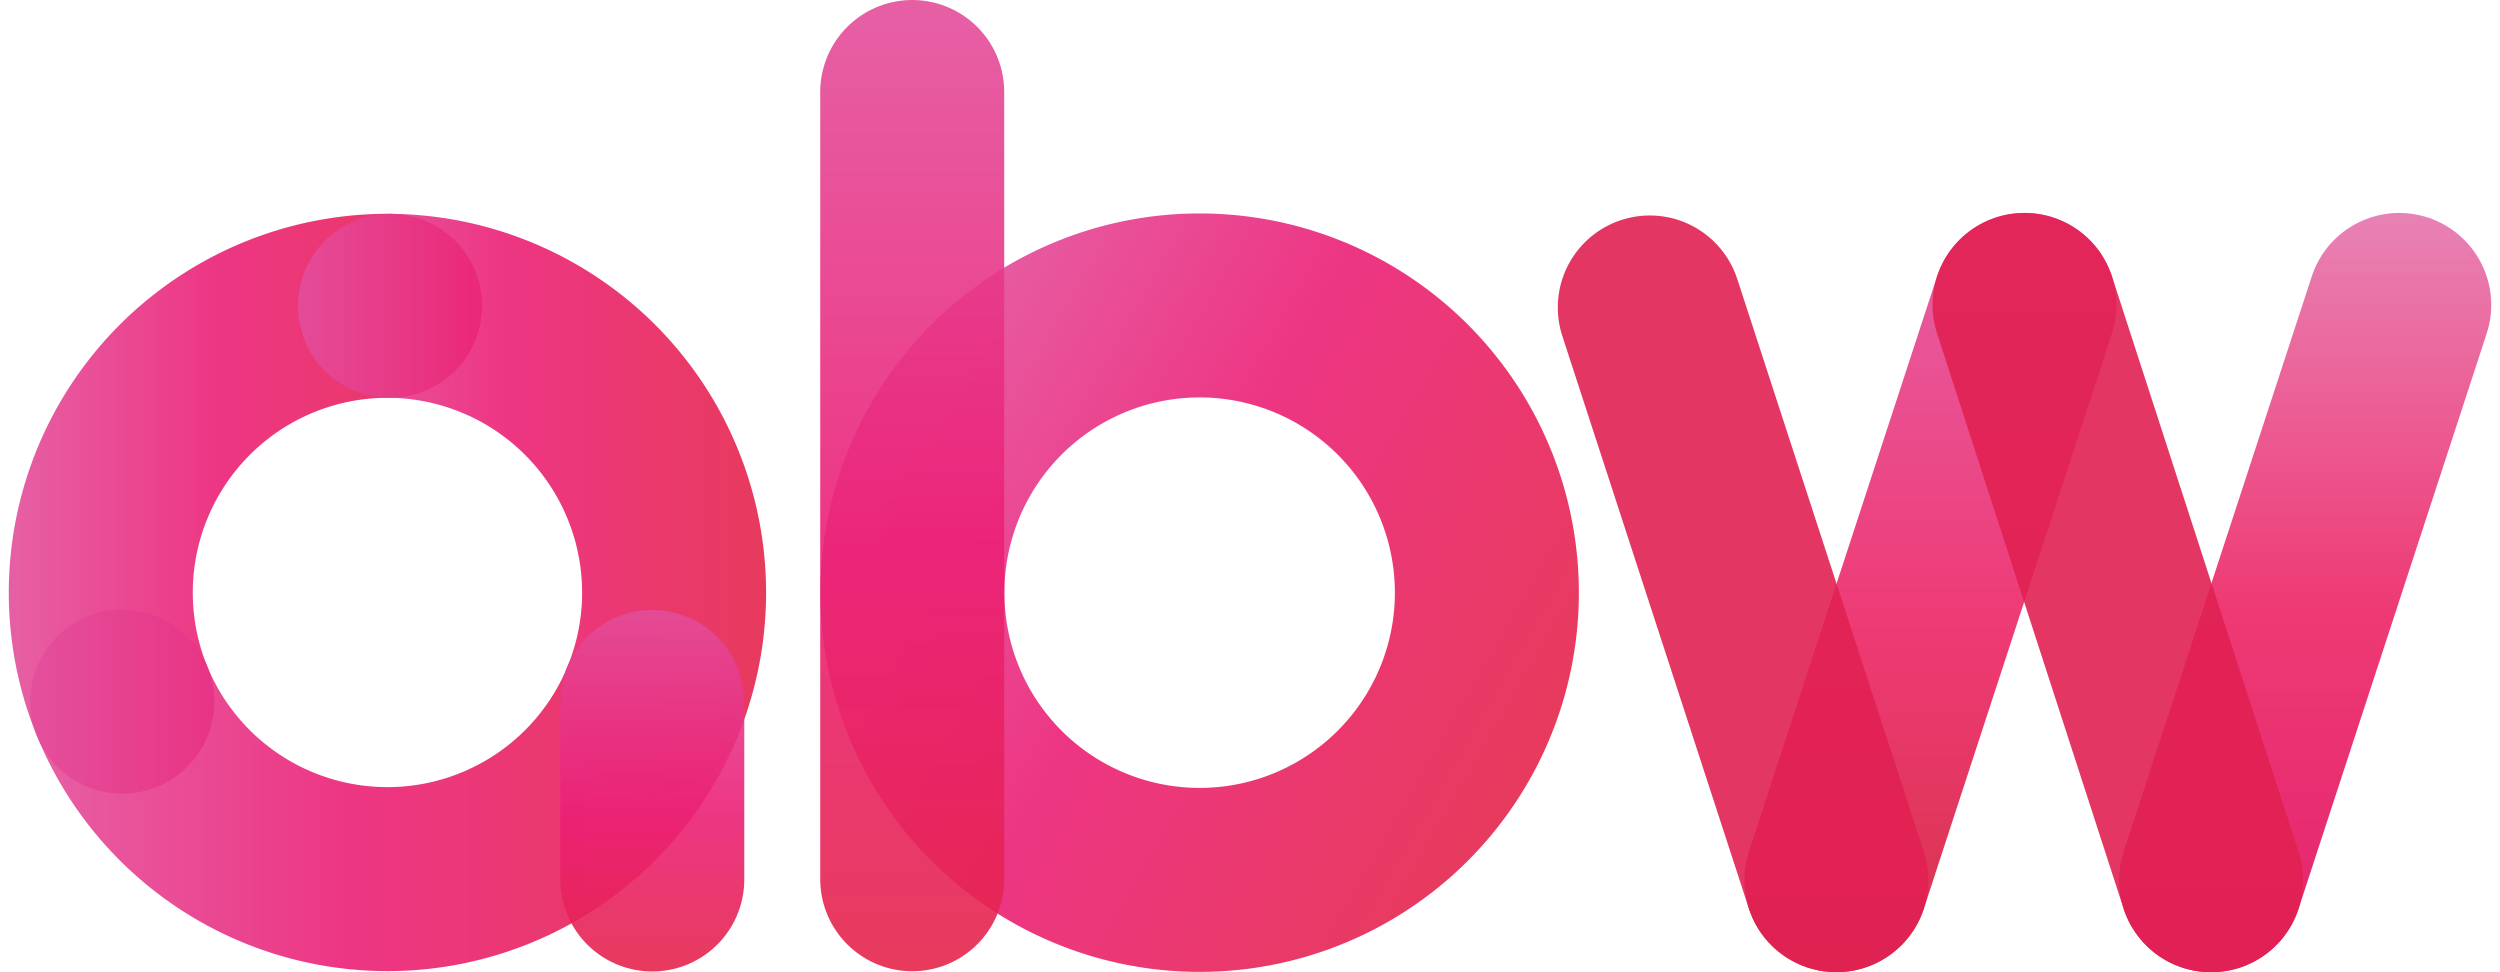
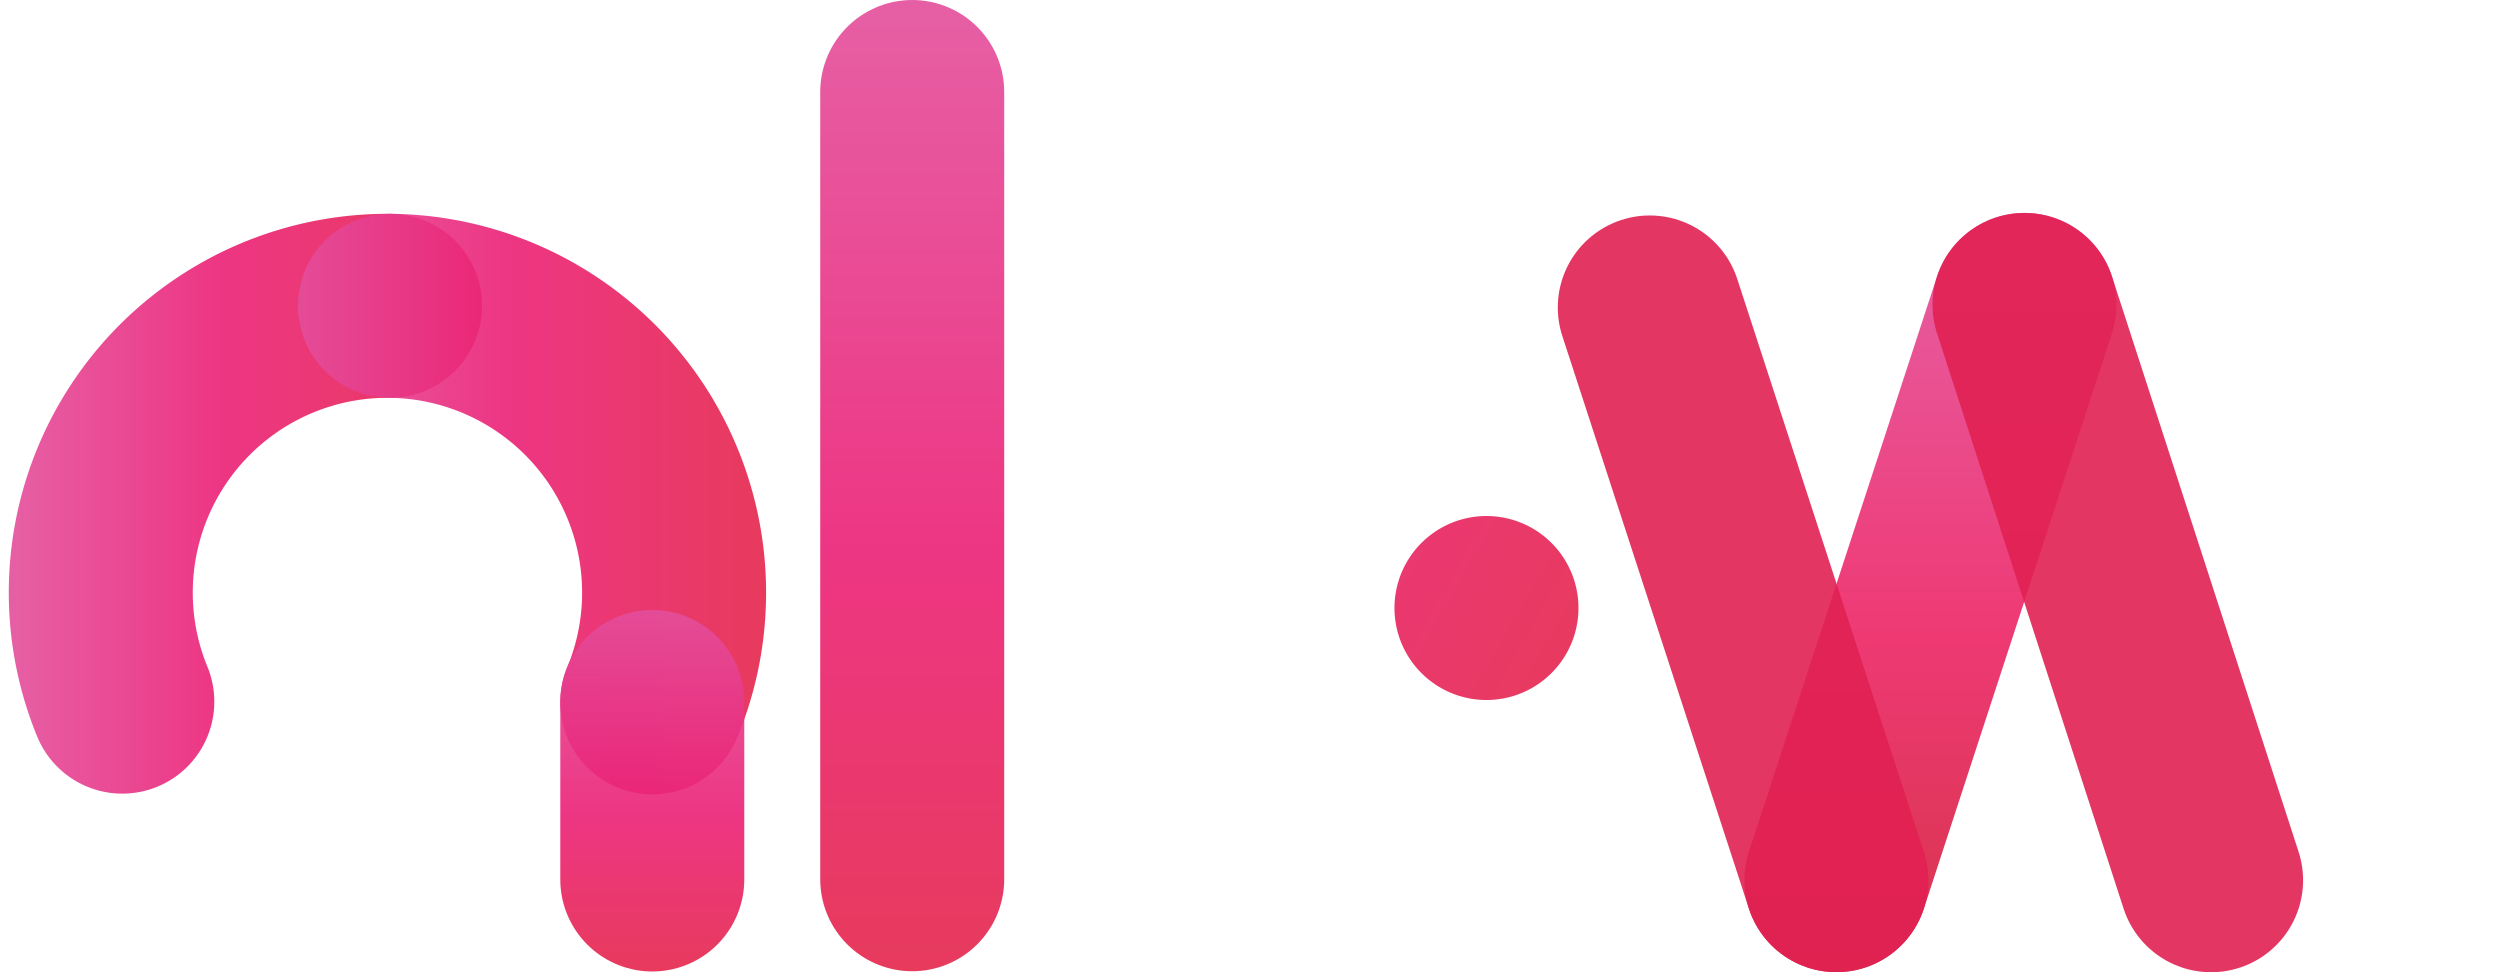
<svg xmlns="http://www.w3.org/2000/svg" xmlns:xlink="http://www.w3.org/1999/xlink" x="0" y="0" width="90px" height="35px" viewBox="0 0 306.615 120.083">
  <defs>
    <linearGradient id="cf3e8d0a-e44d-4e68-a077-9e076c83a9de" y1="62.216" x2="58.454" y2="62.216" gradientUnits="userSpaceOnUse">
      <stop offset="0.005" stop-color="#e44e9b" />
      <stop offset="0.446" stop-color="#ec2076" />
      <stop offset="1" stop-color="#e5254b" />
    </linearGradient>
    <linearGradient id="c6dbb34f-6826-4bcb-9af0-b41371243bb8" x1="35.728" y1="62.261" x2="93.539" y2="62.261" xlink:href="#cf3e8d0a-e44d-4e68-a077-9e076c83a9de" />
    <linearGradient id="3e598b1d-9019-4dbd-9e93-7658c1f64e64" x1="2.659" y1="97.623" x2="90.845" y2="97.623" xlink:href="#cf3e8d0a-e44d-4e68-a077-9e076c83a9de" />
    <linearGradient id="36915a99-13f2-4436-82db-3c331520e44e" x1="106.522" y1="49.784" x2="187.658" y2="96.628" xlink:href="#cf3e8d0a-e44d-4e68-a077-9e076c83a9de" />
    <linearGradient id="1f31d576-918f-481d-ad4d-d9af78f375ff" x1="111.587" y1="119.96" x2="111.587" gradientUnits="userSpaceOnUse">
      <stop offset="0" stop-color="#e5254b" />
      <stop offset="0.435" stop-color="#ec2076" />
      <stop offset="0.995" stop-color="#e44e9b" />
    </linearGradient>
    <linearGradient id="db527977-1734-4126-91af-9ad64c3474b4" x1="283.634" y1="120.083" x2="283.634" y2="26.303" gradientUnits="userSpaceOnUse">
      <stop offset="0" stop-color="#e00c5e" />
      <stop offset="0.478" stop-color="#ed2465" />
      <stop offset="0.995" stop-color="#e674ac" />
    </linearGradient>
    <linearGradient id="d9bda02d-9e64-4947-bb6a-dc0948a9c710" x1="237.351" y1="120.075" x2="237.351" y2="26.295" gradientUnits="userSpaceOnUse">
      <stop offset="0" stop-color="#d21e37" />
      <stop offset="0.446" stop-color="#ed2465" />
      <stop offset="0.995" stop-color="#e44e9b" />
    </linearGradient>
    <linearGradient id="6bb57d9d-b168-4319-bae2-693c7202a458" x1="79.481" y1="119.991" x2="79.481" y2="75.341" xlink:href="#1f31d576-918f-481d-ad4d-d9af78f375ff" />
  </defs>
  <title>AsianBeautyWholesale</title>
  <g id="d4c22aa5-a33c-425b-8c24-b4214e9fd878" data-name="圖層 2">
    <g id="2c33bad2-02e7-4242-9dd4-a4f8b6457cd2" data-name="Layer 1">
      <path d="M14.021,86.662A35.426,35.426,0,0,1,47.091,37.772" style="fill:none;stroke-linecap:round;stroke-linejoin:round;stroke-width:22.725px;opacity:0.9;stroke:url(#cf3e8d0a-e44d-4e68-a077-9e076c83a9de)" />
      <path d="M47.091,37.772A35.428,35.428,0,0,1,79.482,86.749" style="fill:none;stroke-linecap:round;stroke-linejoin:round;stroke-width:22.725px;opacity:0.9;stroke:url(#c6dbb34f-6826-4bcb-9af0-b41371243bb8)" />
-       <path d="M79.482,86.749a35.422,35.422,0,0,1-65.461-.087" style="fill:none;stroke-linecap:round;stroke-linejoin:round;stroke-width:22.725px;opacity:0.9;stroke:url(#3e598b1d-9019-4dbd-9e93-7658c1f64e64)" />
-       <path d="M182.514,75.097a35.477,35.477,0,1,0-37.314,33.532A35.474,35.474,0,0,0,182.514,75.097Z" style="fill:none;stroke-linecap:round;stroke-linejoin:round;stroke-width:22.725px;opacity:0.9;stroke:url(#36915a99-13f2-4436-82db-3c331520e44e)" />
+       <path d="M182.514,75.097A35.474,35.474,0,0,0,182.514,75.097Z" style="fill:none;stroke-linecap:round;stroke-linejoin:round;stroke-width:22.725px;opacity:0.9;stroke:url(#36915a99-13f2-4436-82db-3c331520e44e)" />
      <line x1="111.587" y1="11.363" x2="111.587" y2="108.598" style="fill:none;stroke-linecap:round;stroke-linejoin:round;stroke-width:22.725px;opacity:0.9;stroke:url(#1f31d576-918f-481d-ad4d-d9af78f375ff)" />
-       <line x1="295.253" y1="37.665" x2="272.016" y2="108.721" style="fill:none;stroke-linecap:round;stroke-linejoin:round;stroke-width:22.725px;opacity:0.9;stroke:url(#db527977-1734-4126-91af-9ad64c3474b4)" />
      <line x1="248.969" y1="37.658" x2="225.733" y2="108.713" style="fill:none;stroke-linecap:round;stroke-linejoin:round;stroke-width:22.725px;opacity:0.9;stroke:url(#d9bda02d-9e64-4947-bb6a-dc0948a9c710)" />
      <line x1="225.733" y1="108.713" x2="202.686" y2="37.975" style="fill:none;stroke:#e12153;stroke-linecap:round;stroke-linejoin:round;stroke-width:22.725px;opacity:0.9" />
      <line x1="272.016" y1="108.721" x2="248.97" y2="37.664" style="fill:none;stroke:#e12153;stroke-linecap:round;stroke-linejoin:round;stroke-width:22.725px;opacity:0.9" />
      <line x1="79.481" y1="86.704" x2="79.481" y2="108.628" style="fill:none;stroke-linecap:round;stroke-linejoin:round;stroke-width:22.725px;opacity:0.9;stroke:url(#6bb57d9d-b168-4319-bae2-693c7202a458)" />
    </g>
  </g>
</svg>